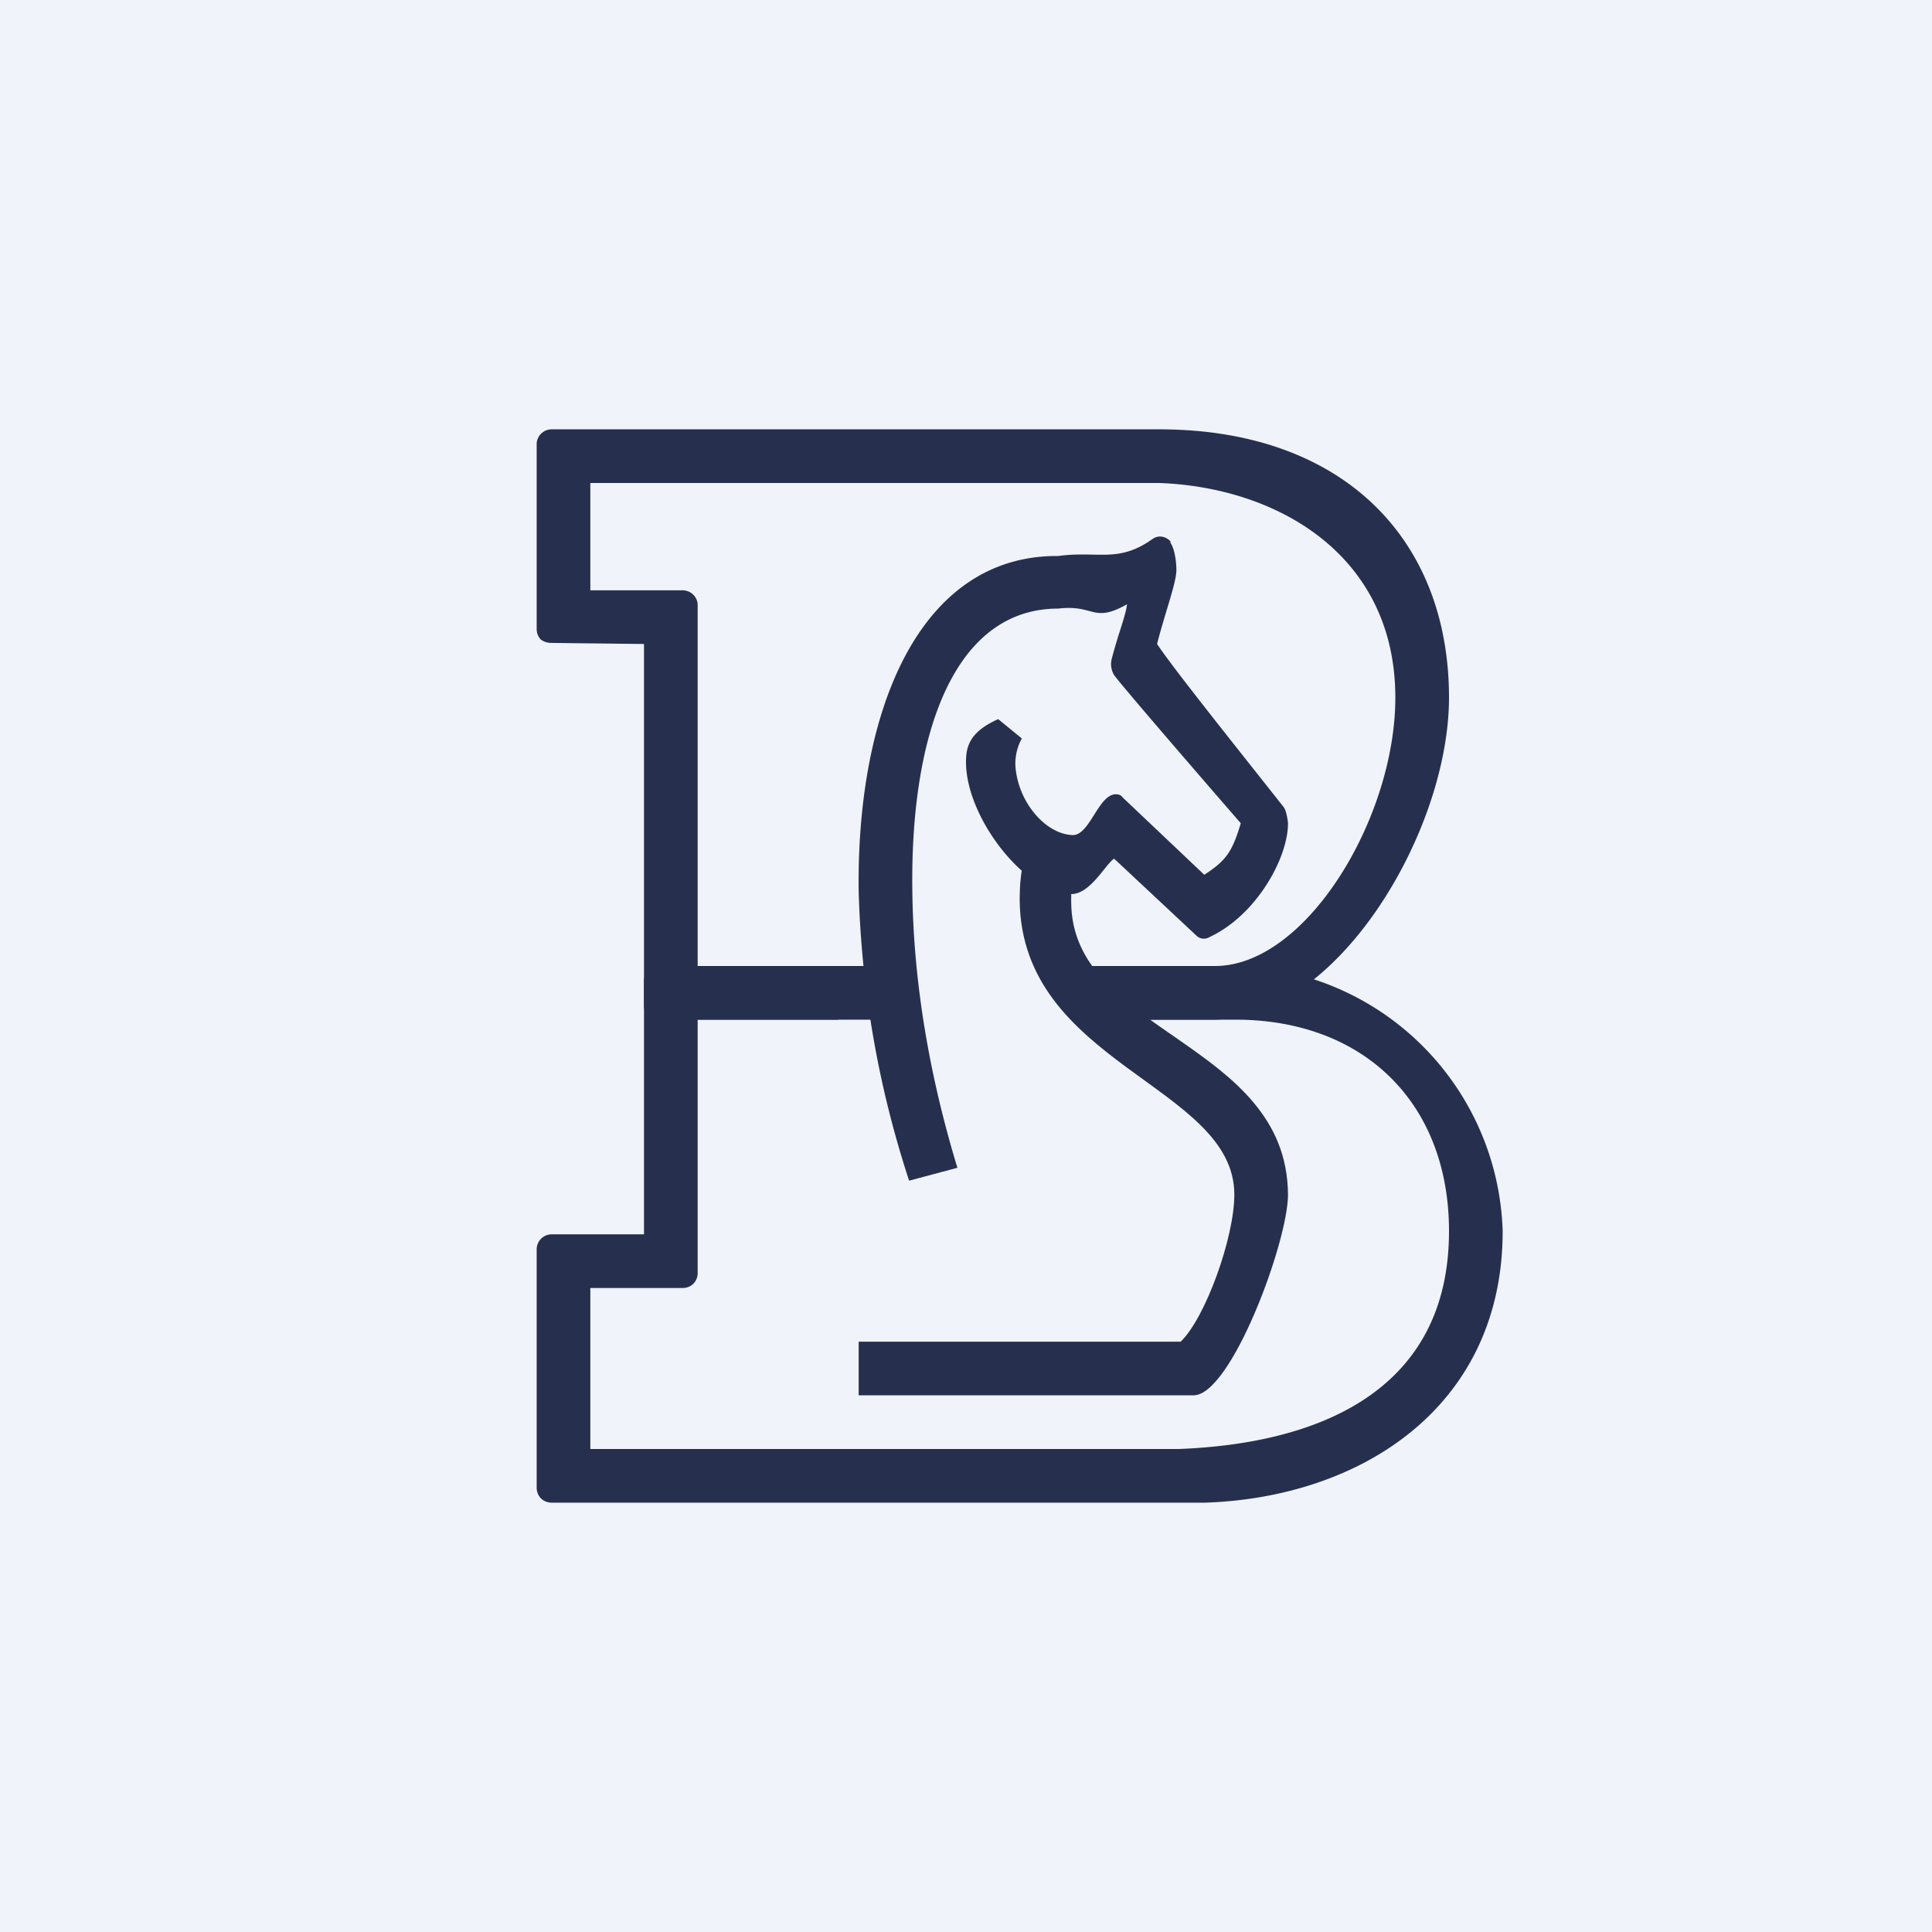
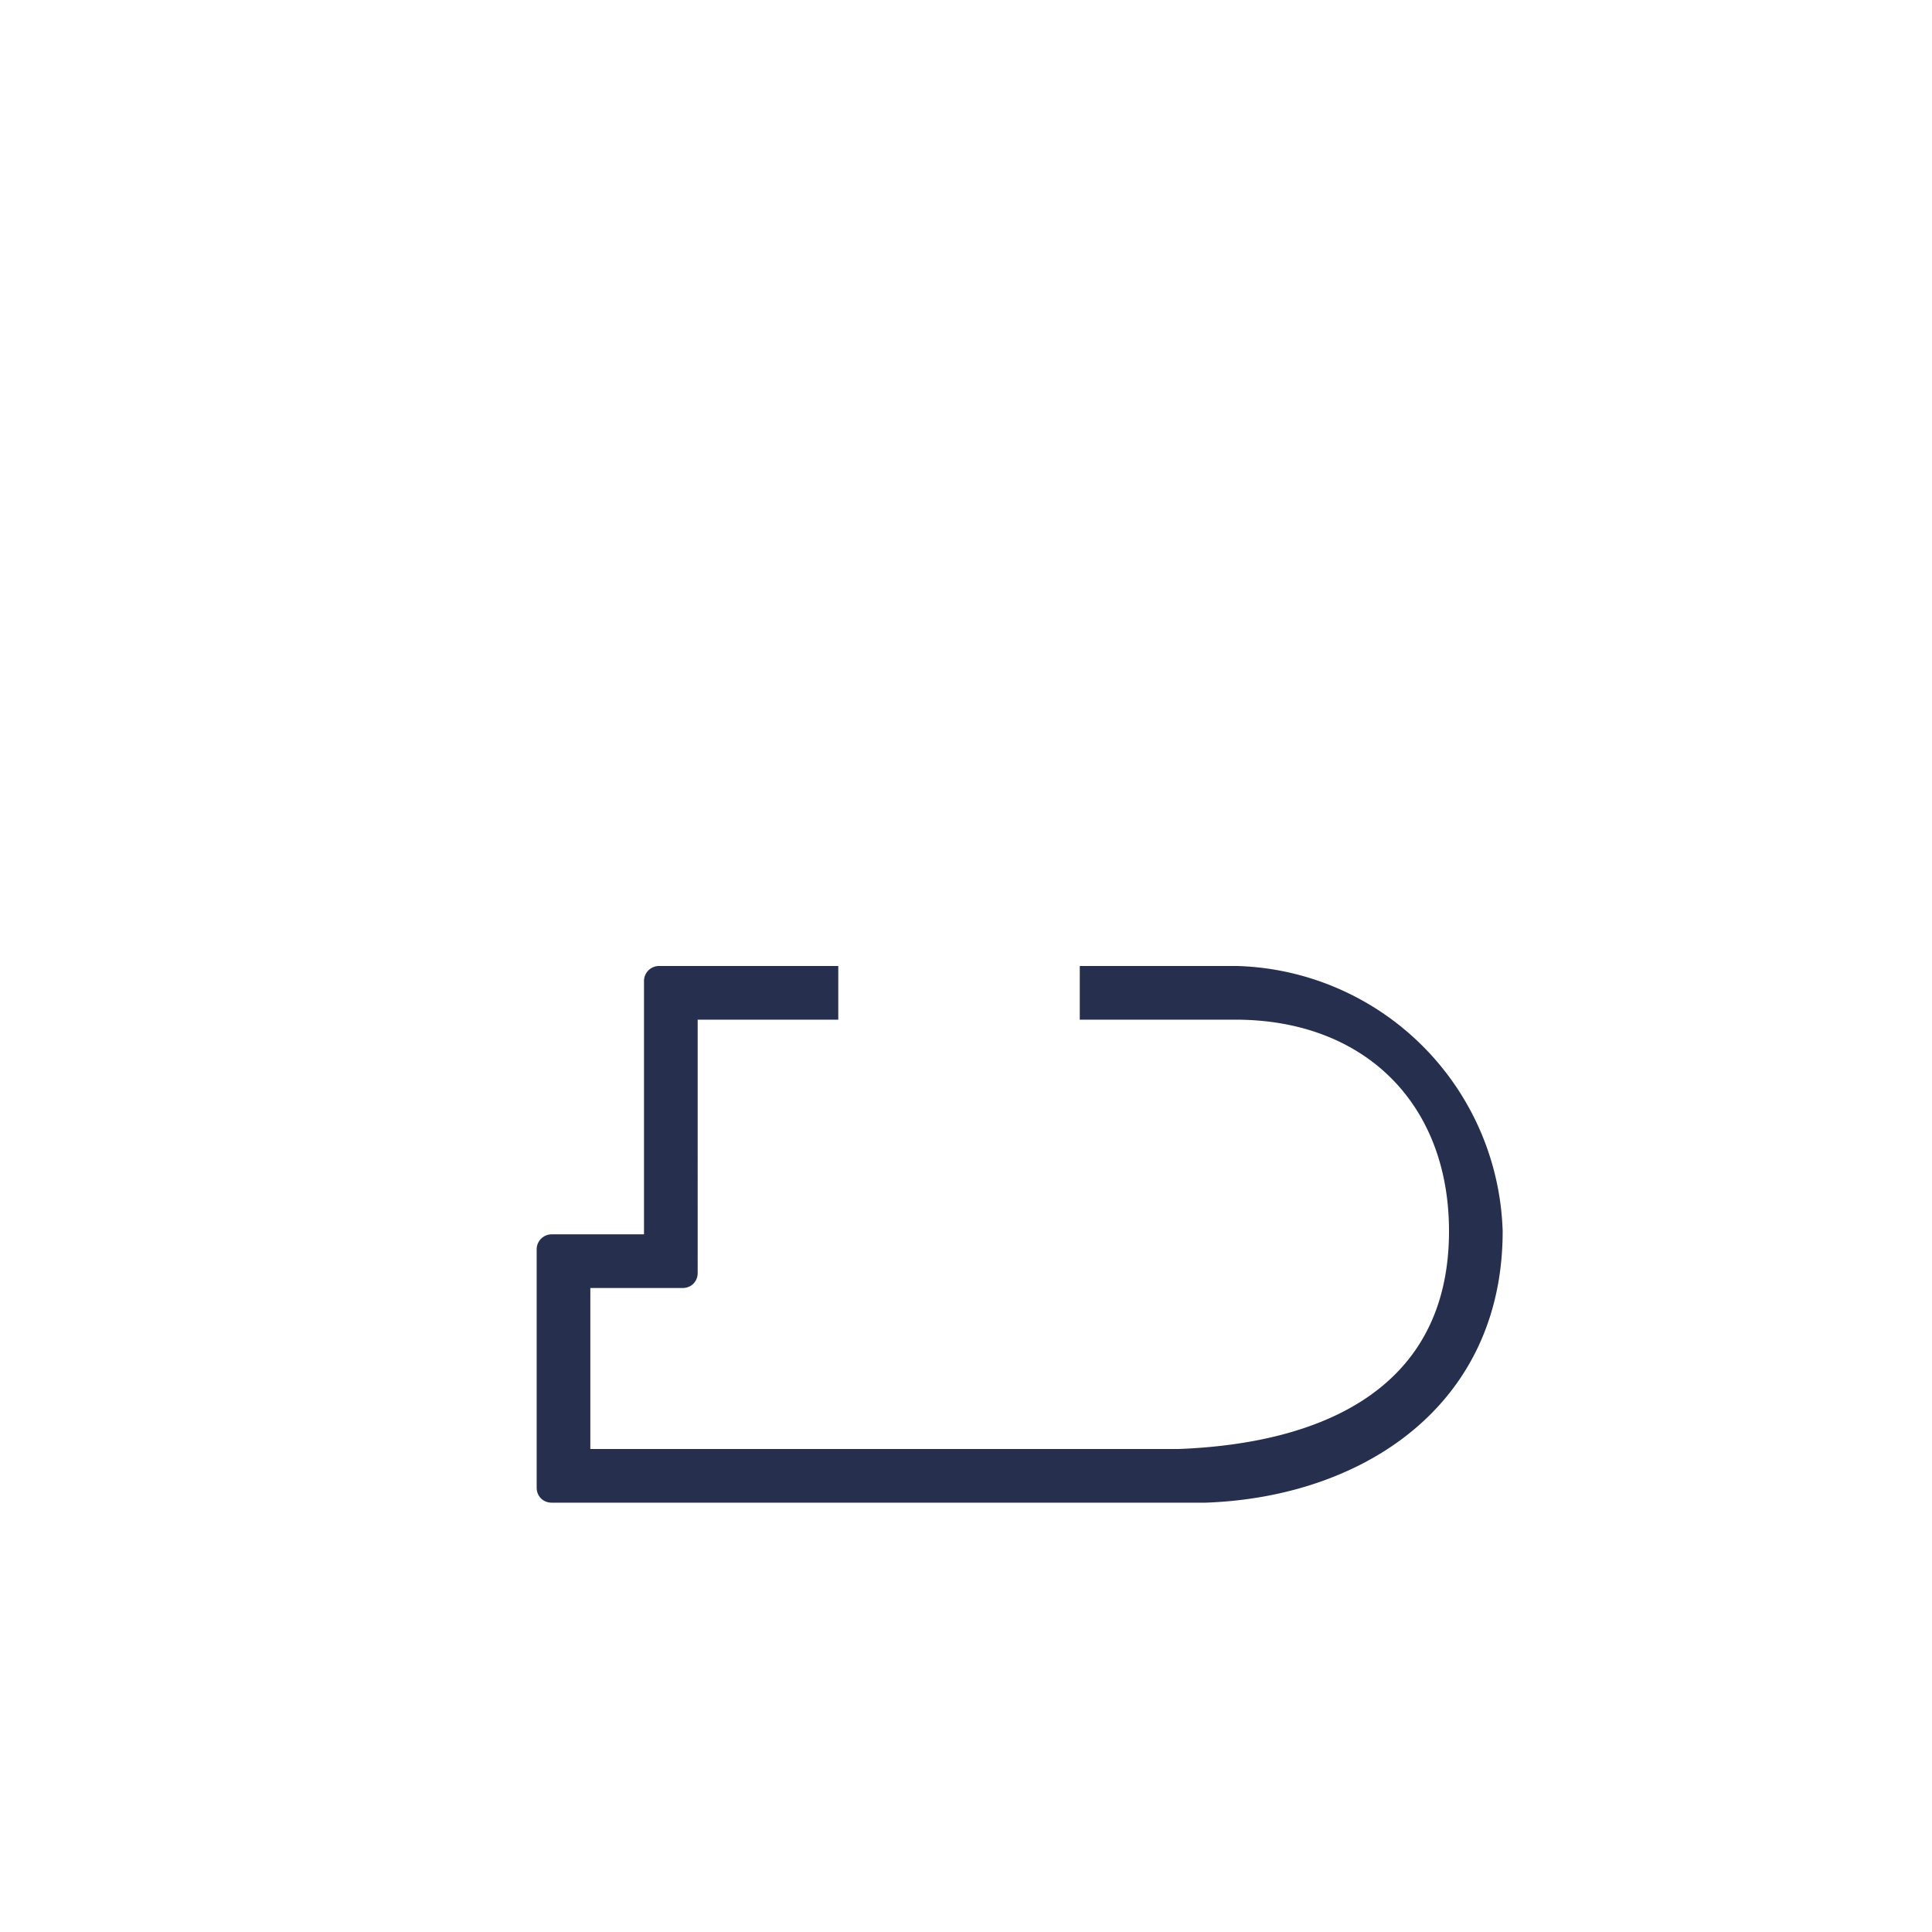
<svg xmlns="http://www.w3.org/2000/svg" width="18" height="18" viewBox="0 0 18 18">
-   <path fill="#F0F3FA" d="M0 0h18v18H0z" />
-   <path d="M10.9 5.05c.04.05.06.17.06.26 0 .12-.1.38-.18.69.16.24.77 1 1.18 1.52.03.04.04.15.04.15 0 .33-.3.86-.73 1.06a.1.1 0 0 1-.12-.01L10.38 8c-.08.05-.22.33-.4.33-.41.01-.98-.7-.98-1.23 0-.14.03-.28.3-.4l.22.18a.49.49 0 0 0-.06.25c.02.34.28.64.53.65.16.01.24-.37.4-.38.02 0 .05 0 .07.03l.76.72c.2-.13.26-.21.34-.48 0 0-1.06-1.22-1.18-1.38a.2.2 0 0 1-.02-.16c.06-.23.13-.4.14-.5-.32.18-.3 0-.64.04-.96 0-1.38 1.14-1.36 2.63.01.88.17 1.76.42 2.58l-.45.12A9.48 9.48 0 0 1 8 8.3c-.02-1.71.58-3.13 1.86-3.12.37-.05.56.07.88-.16.06-.04.13-.02.17.03Z" fill="#26304E" />
-   <path d="M12 11.13c0 .44-.53 1.87-.88 1.87H8v-.5h3c.23-.22.5-.97.5-1.37 0-1.02-1.99-1.21-2-2.75 0-.12.01-.25.04-.38l.46.1c-.02.1-.02.21-.02.3 0 1.23 2.01 1.3 2.02 2.73Z" fill="#26304E" />
+   <path fill="#F0F3FA" d="M0 0v18H0z" />
  <path d="M7.81 9H6.14a.14.14 0 0 0-.14.14v2.36h-.86a.14.14 0 0 0-.14.14v2.22c0 .08.06.14.14.14h6.09c1.46-.05 2.77-.9 2.77-2.53A2.55 2.55 0 0 0 11.53 9h-1.47v.5h1.45c1.2 0 1.99.78 1.99 1.97 0 1.48-1.2 1.98-2.52 2.03H5.5V12h.86c.08 0 .14-.06.14-.14V9.5h1.31V9Z" fill="#26304E" />
-   <path d="M5.14 4a.14.14 0 0 0-.14.13v1.73c0 .03.01.07.04.1.03.02.06.03.1.03L6 6v3.37c0 .07.06.13.14.13h1.99V9H6.5V5.63a.14.14 0 0 0-.14-.13H5.5v-1h5.3c1.1.04 2.2.67 2.2 2 0 1.12-.83 2.5-1.68 2.5h-1.27v.5h1.27c1.15-.02 2.18-1.76 2.18-3 0-1.49-1-2.5-2.7-2.5H5.14Z" fill="#26304E" />
</svg>